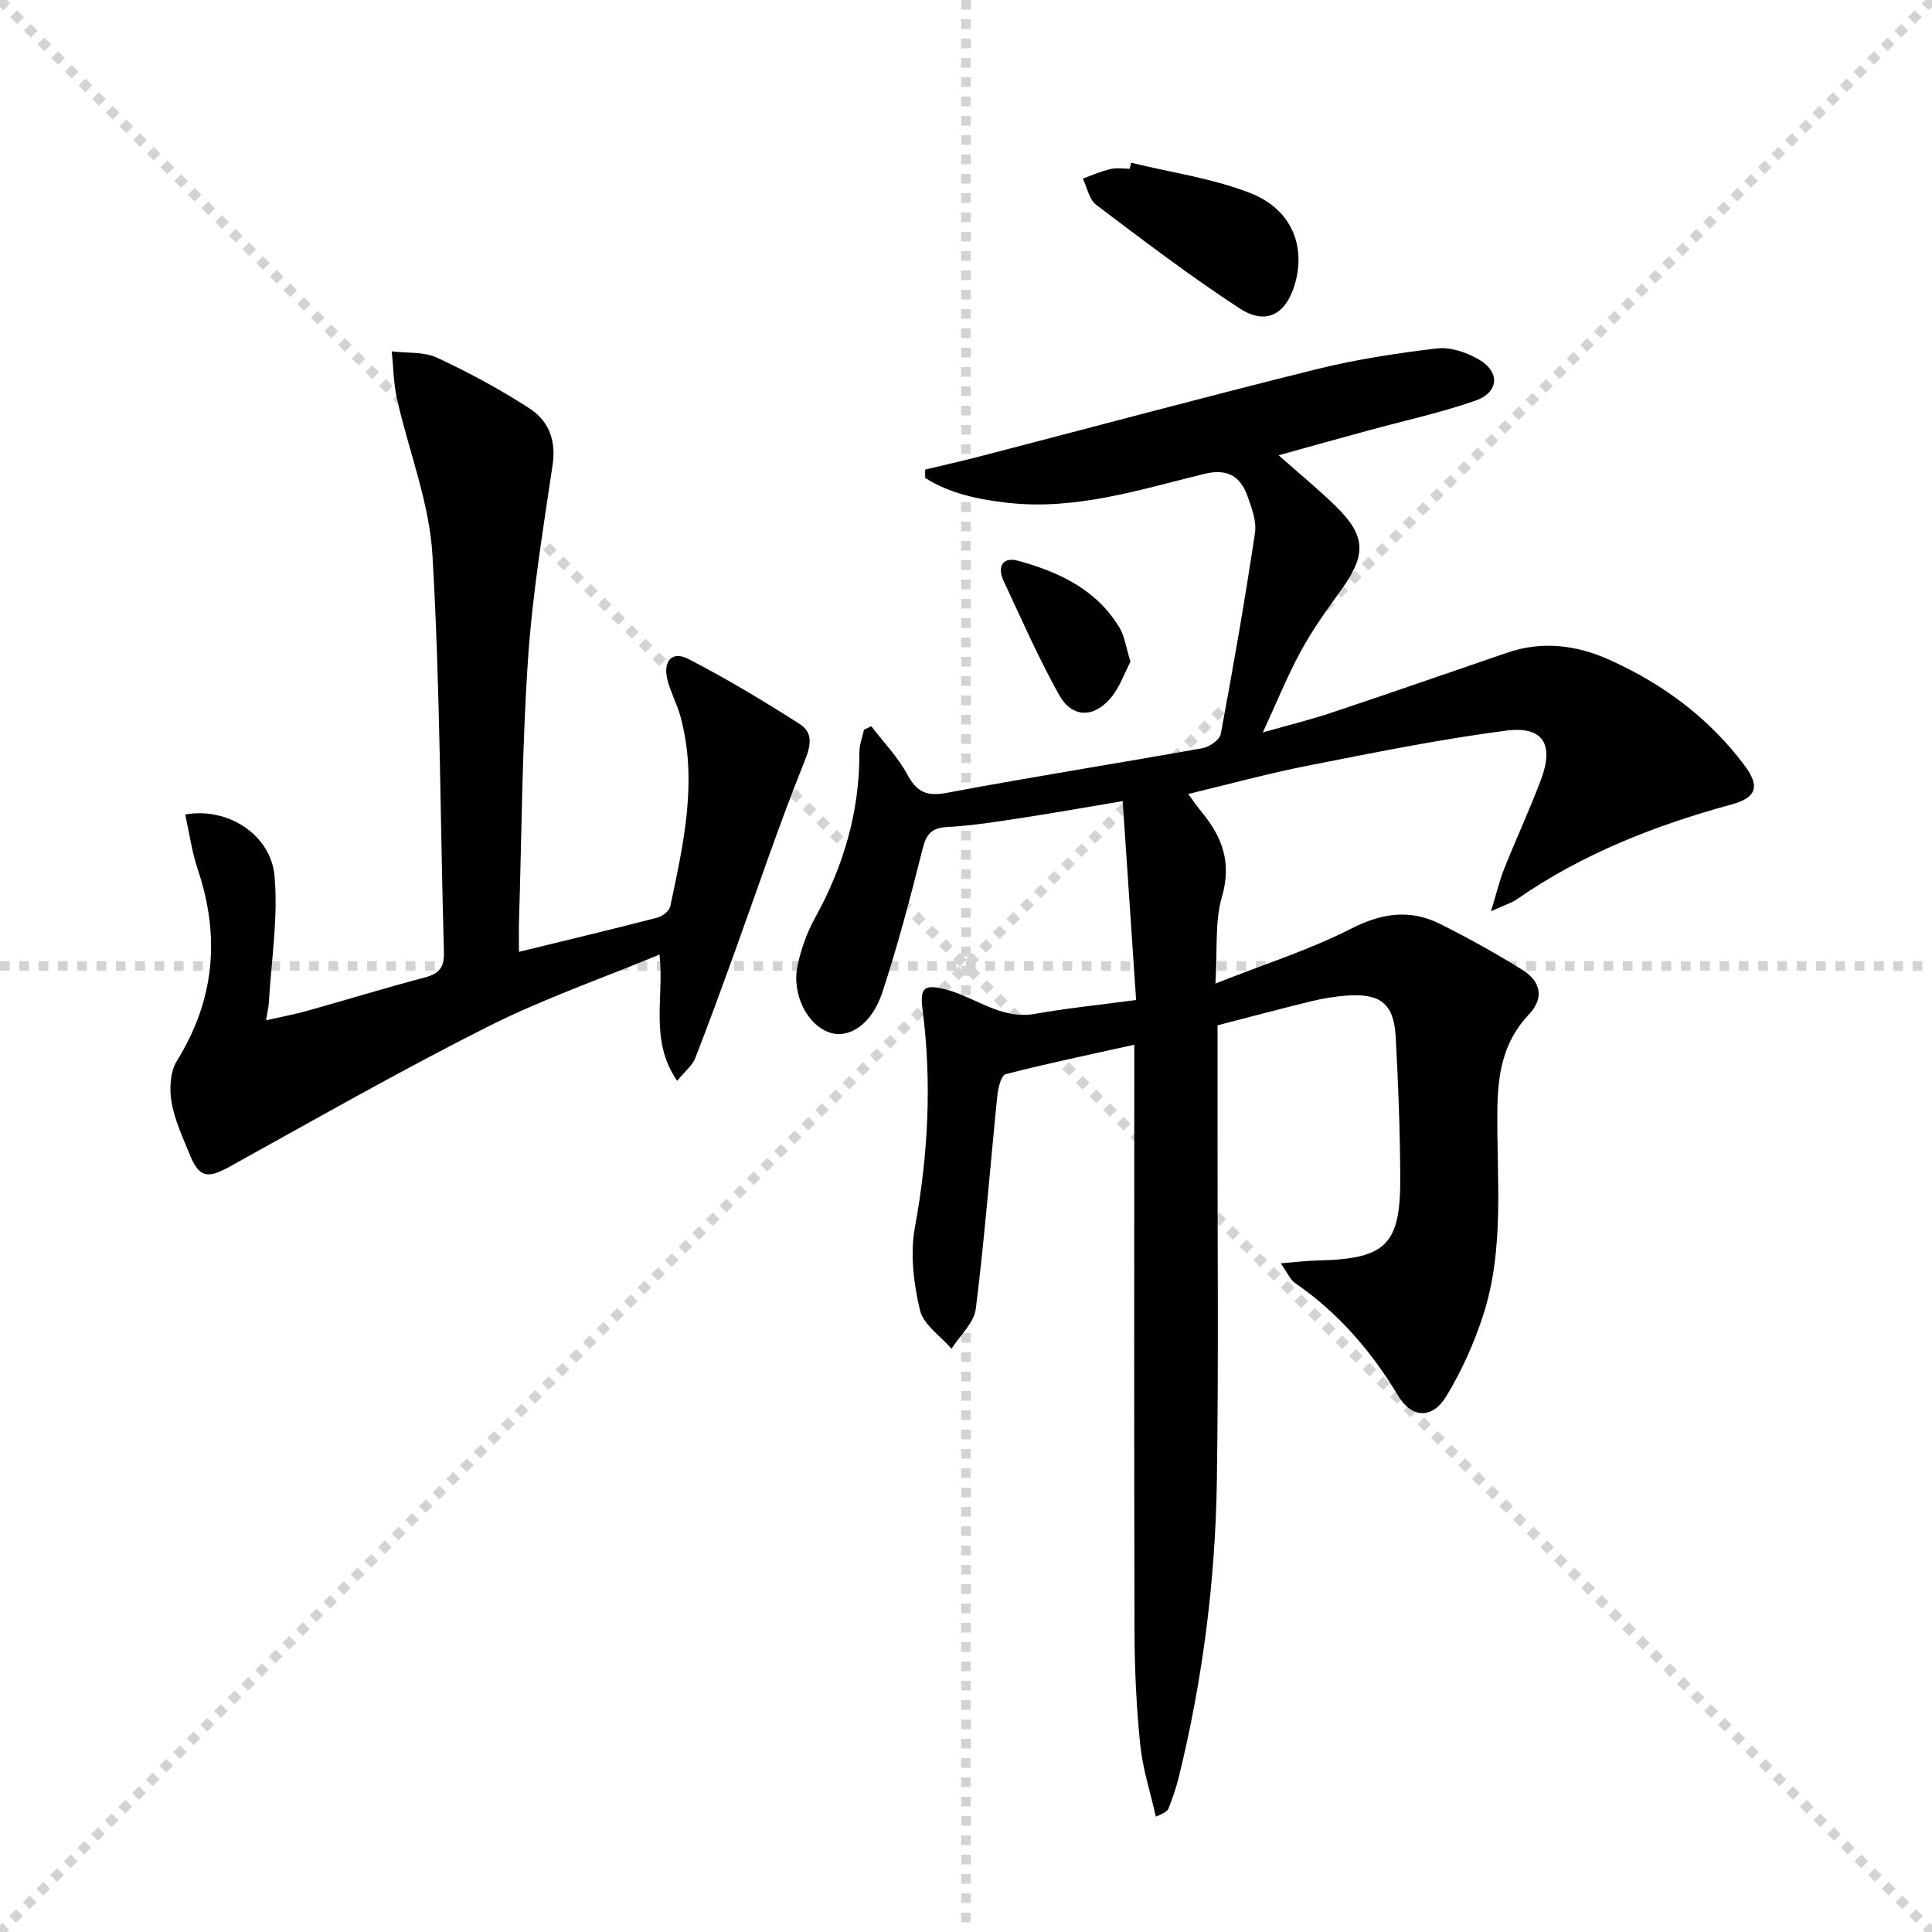
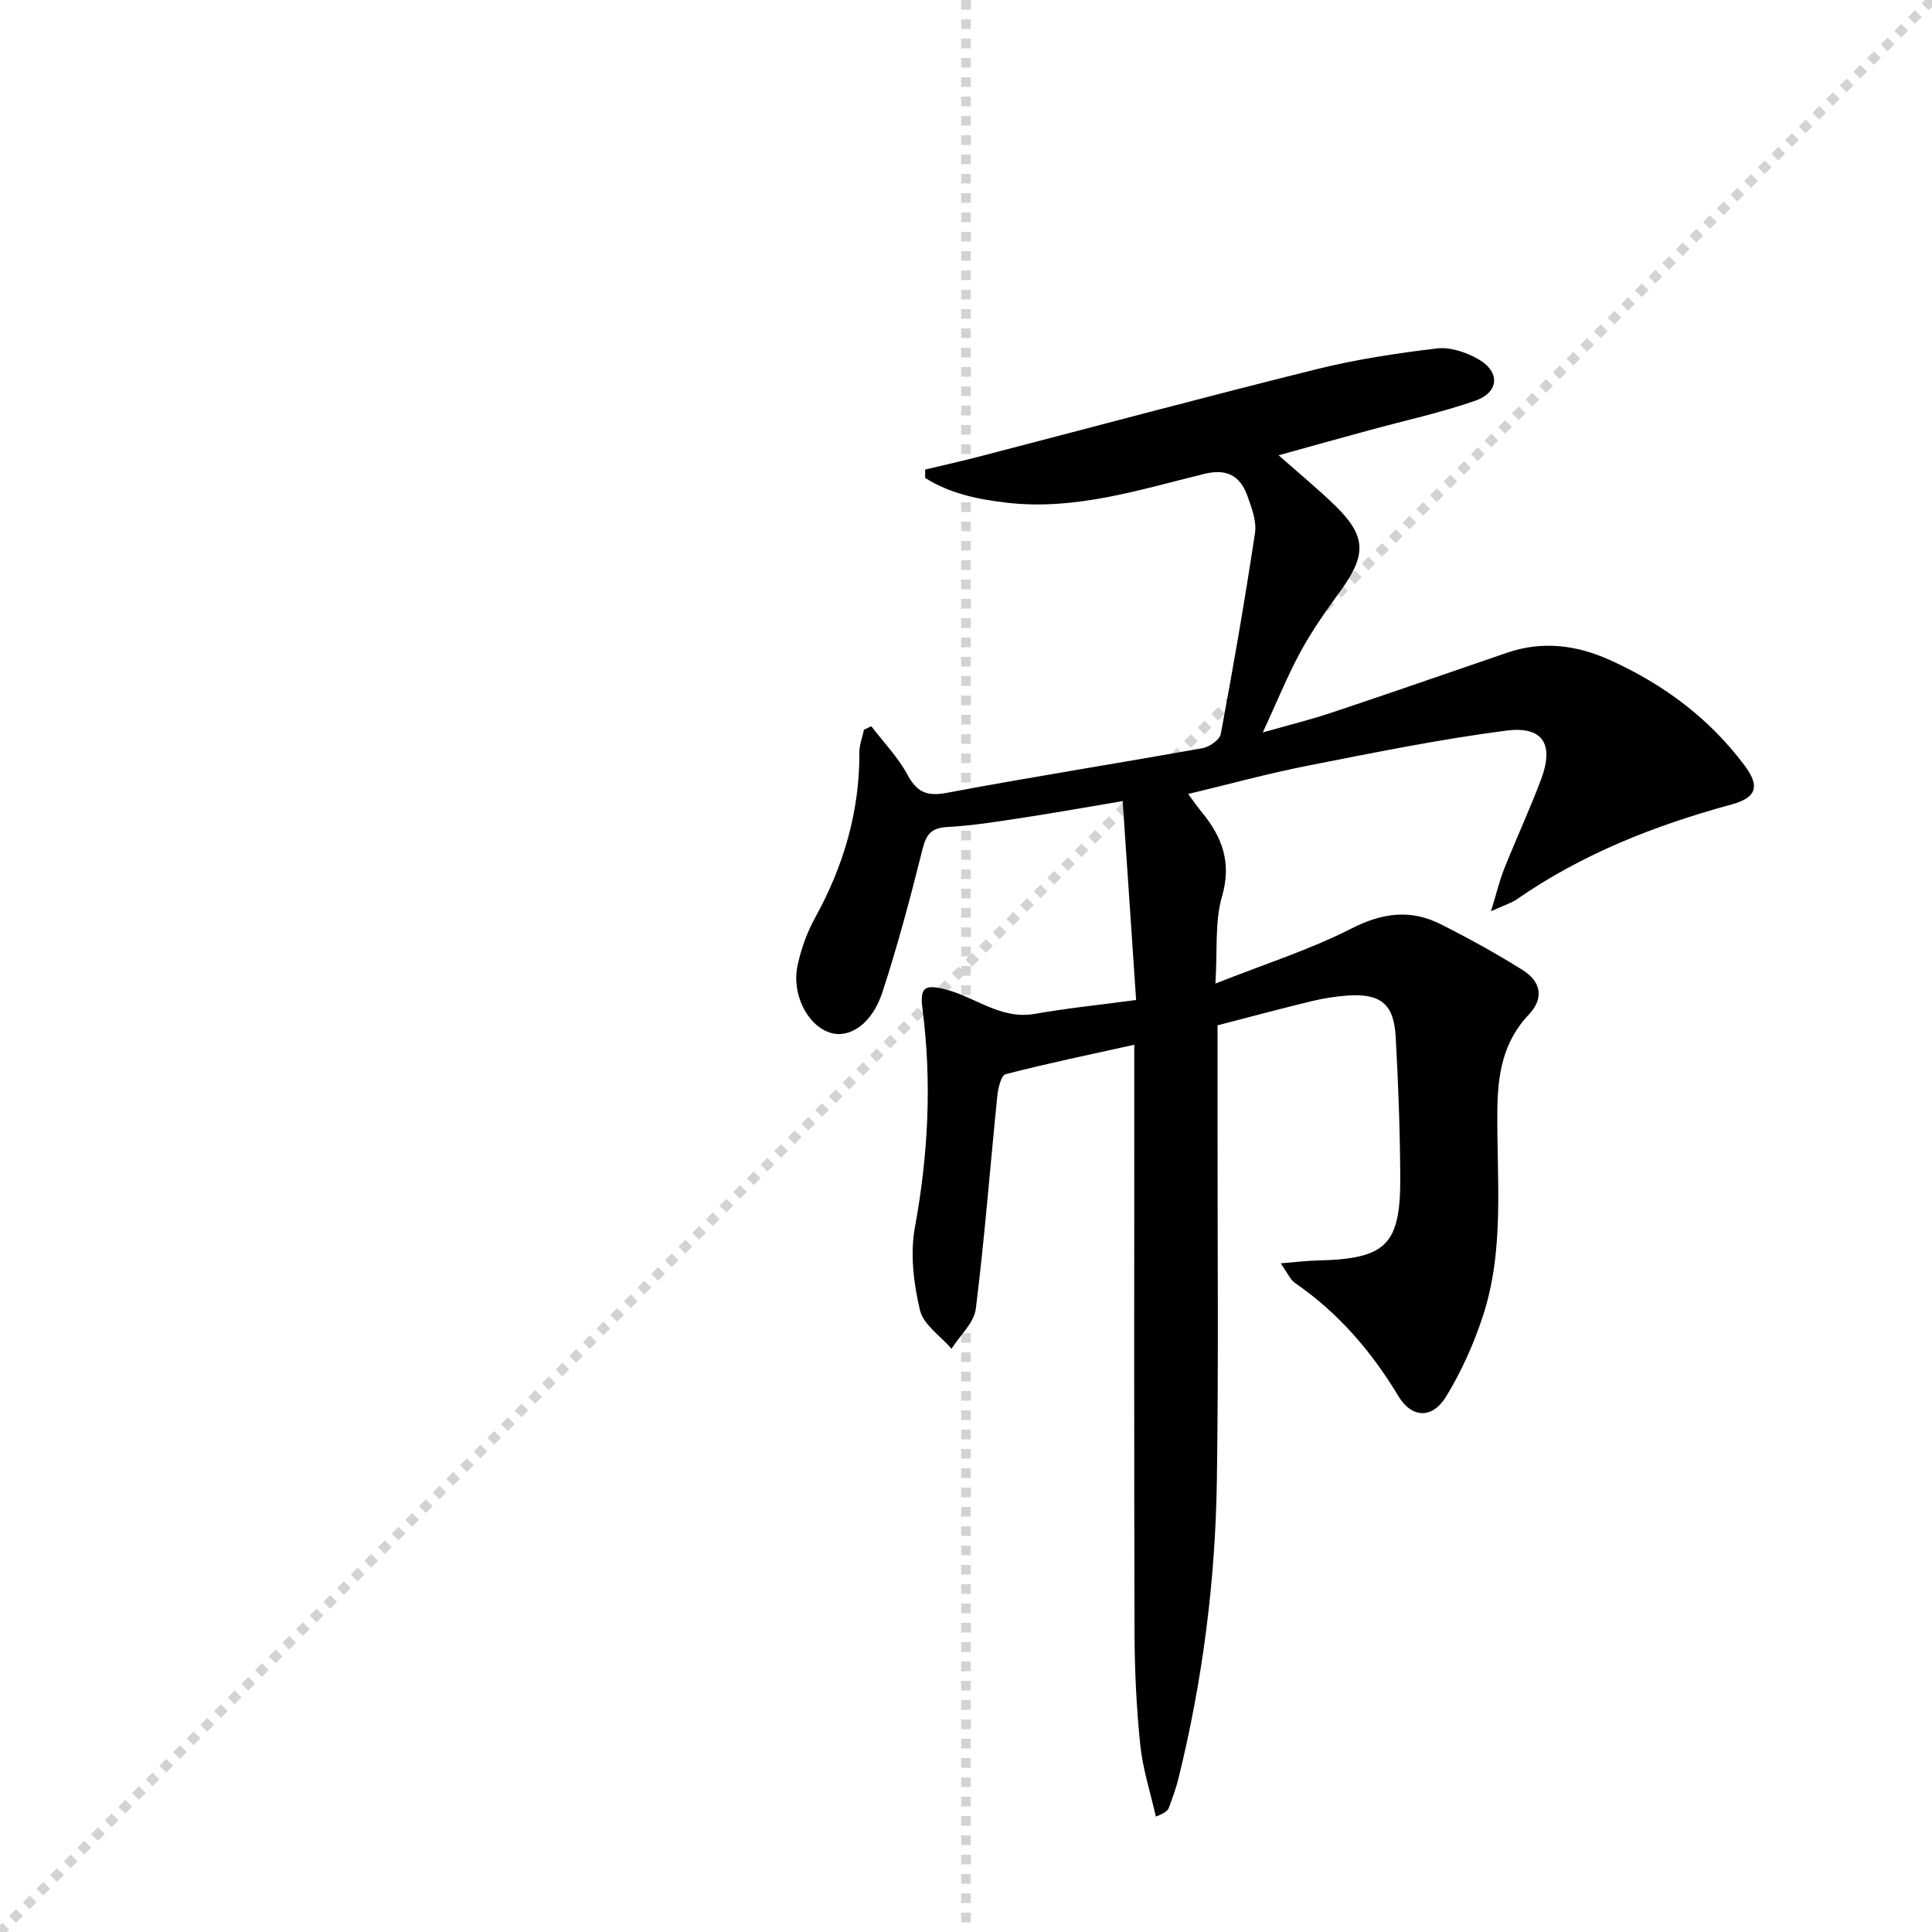
<svg xmlns="http://www.w3.org/2000/svg" enable-background="new 0 0 400 400" viewBox="0 0 400 400">
  <g stroke="lightgray" stroke-dasharray="1,1" stroke-width="1" transform="scale(2, 2)">
-     <line x1="0" y1="0" x2="200" y2="200" />
    <line x1="200" y1="0" x2="0" y2="200" />
    <line x1="100" y1="0" x2="100" y2="200" />
-     <line x1="0" y1="100" x2="200" y2="100" />
  </g>
  <path d="m264.73 94.26c4.49 3.99 8.35 7.13 11.89 10.61 6.26 6.16 6.29 10.06.94 17.43-2.93 4.03-5.83 8.12-8.21 12.48-2.77 5.07-4.94 10.47-7.9 16.86 5.49-1.56 9.93-2.65 14.24-4.09 12.13-4.05 24.21-8.25 36.3-12.4 7.33-2.52 14.43-1.61 21.34 1.51 11.11 5.02 20.65 12.11 27.95 21.94 3.16 4.26 2.31 6.56-2.73 7.94-15.81 4.31-30.9 10.21-44.46 19.62-1.16.8-2.58 1.22-5.4 2.51 1.18-3.83 1.78-6.4 2.75-8.83 2.46-6.17 5.26-12.2 7.6-18.41 2.76-7.32.46-11.16-7.22-10.16-13.79 1.79-27.46 4.58-41.12 7.27-8.11 1.59-16.11 3.79-24.7 5.85 1.13 1.52 1.95 2.71 2.86 3.82 4.22 5.14 6.18 10.43 4.13 17.45-1.49 5.11-.91 10.83-1.35 17.98 10.22-4.05 19.55-7.01 28.16-11.4 6.4-3.26 12.23-4.03 18.44-.91 5.79 2.91 11.48 6.05 16.98 9.49 3.91 2.44 4.46 5.92 1.3 9.24-5.4 5.68-6.44 12.5-6.51 19.81-.15 14.27 1.56 28.74-3 42.63-1.89 5.77-4.44 11.45-7.6 16.63-2.85 4.67-7.12 4.54-9.91-.11-5.58-9.29-12.45-17.24-21.39-23.4-.98-.67-1.5-2.01-2.95-4.06 3.19-.26 5.38-.54 7.57-.59 14.28-.32 17.27-3.17 17.18-17.43-.06-9.64-.41-19.29-.95-28.92-.38-6.8-3.15-8.99-10.06-8.5-2.48.18-4.96.59-7.38 1.17-6.42 1.56-12.81 3.28-19.44 4.99v21.24c-.02 24.33.22 48.67-.14 72.99-.31 20.81-2.95 41.41-7.94 61.65-.51 2.09-1.27 4.13-2.02 6.15-.21.58-.76 1.03-2.67 1.8-1.11-4.93-2.71-9.82-3.23-14.82-.8-7.76-1.17-15.6-1.19-23.41-.11-38.16-.05-76.33-.05-114.49 0-1.96 0-3.93 0-7.09-9.37 2.08-18.07 3.88-26.65 6.1-.92.24-1.55 2.91-1.71 4.52-1.49 14.68-2.62 29.41-4.45 44.05-.37 2.92-3.29 5.52-5.03 8.27-2.27-2.64-5.82-4.97-6.53-7.97-1.31-5.52-2.06-11.65-1.05-17.16 2.76-15.04 3.53-30.01 1.58-45.15-.59-4.54.38-5.23 4.8-4.1 6.17 1.58 11.4 6.3 18.46 5.05 6.68-1.18 13.44-1.86 20.96-2.87-.94-13.86-1.84-27.2-2.78-41.18-7.52 1.26-13.98 2.42-20.47 3.41-5.25.8-10.52 1.67-15.8 1.95-3.29.18-4.37 1.42-5.15 4.51-2.5 9.97-5.13 19.94-8.33 29.71-2.14 6.53-6.72 9.56-10.68 8.41-4.75-1.38-8.19-7.94-6.87-14.02.73-3.37 1.93-6.77 3.6-9.78 5.91-10.71 9.25-22.02 9.19-34.31-.01-1.55.62-3.11.95-4.66.5-.24 1.01-.48 1.51-.72 2.52 3.29 5.48 6.34 7.43 9.94 1.98 3.66 3.97 4.64 8.2 3.85 17.61-3.31 35.32-6.09 52.96-9.25 1.43-.26 3.54-1.73 3.77-2.94 2.58-13.83 4.99-27.69 7.08-41.6.37-2.44-.68-5.25-1.57-7.7-1.49-4.13-4.22-5.7-8.93-4.55-13.36 3.28-26.63 7.58-40.71 5.99-6.02-.68-11.93-1.89-17.08-5.15 0-.58 0-1.15 0-1.73 3.73-.89 7.48-1.73 11.19-2.69 23.26-6.04 46.48-12.28 69.8-18.08 8.18-2.03 16.58-3.31 24.96-4.31 2.73-.33 6 .77 8.49 2.17 4.68 2.63 4.46 6.91-.59 8.67-7.18 2.5-14.67 4.11-22.02 6.13-5.94 1.61-11.85 3.26-18.64 5.15z" fill="#000001" />
-   <path d="m140.2 223.79c-5.81-8.48-2.64-17.21-3.66-26.16-12.09 5.01-24.19 9.21-35.53 14.92-18.08 9.11-35.7 19.16-53.42 28.97-4.65 2.57-6.36 2.34-8.35-2.59-1.43-3.53-3.11-7.09-3.73-10.79-.46-2.73-.28-6.25 1.11-8.49 7.83-12.62 9-25.71 4.33-39.64-1.23-3.66-1.75-7.55-2.6-11.37 8.72-1.6 17.72 4.12 18.49 12.73s-.67 17.43-1.17 26.15c-.05.95-.29 1.89-.59 3.72 3.19-.72 5.88-1.22 8.5-1.95 8.15-2.28 16.24-4.77 24.42-6.93 2.91-.77 4-2.06 3.91-5.17-.78-27.44-.76-54.92-2.38-82.31-.64-10.88-4.92-21.52-7.34-32.32-.72-3.19-.74-6.54-1.08-9.81 3.14.39 6.62.03 9.36 1.3 6.59 3.06 13.05 6.55 19.15 10.5 3.91 2.53 5.56 6.53 4.8 11.66-1.99 13.42-4.2 26.87-5.11 40.38-1.22 18.07-1.3 36.21-1.86 54.32-.05 1.77-.01 3.55-.01 6.16 10.09-2.47 19.39-4.68 28.64-7.08 1.06-.27 2.49-1.38 2.69-2.33 2.75-13 5.74-26.03 2.1-39.36-.7-2.55-2.02-4.94-2.67-7.5-1-3.94.93-6.12 4.32-4.37 7.9 4.08 15.55 8.68 23.05 13.47 2.8 1.79 2.36 4.38.98 7.78-5.26 13.04-9.72 26.4-14.51 39.63-2.65 7.31-5.3 14.63-8.14 21.86-.6 1.45-2.02 2.56-3.7 4.62z" fill="#000001" />
-   <path d="m234.19 33.69c8.27 2.03 16.87 3.22 24.73 6.31 8.57 3.36 11.52 11.07 9.11 19.02-1.84 6.08-5.95 8.36-11.33 4.86-10.24-6.67-19.99-14.11-29.75-21.48-1.46-1.1-1.87-3.58-2.77-5.43 1.91-.68 3.78-1.51 5.74-1.97 1.26-.3 2.64-.06 3.97-.06.1-.42.2-.84.3-1.25z" fill="#000001" />
-   <path d="m234.05 136.99c-1.2 2.27-2.2 5.29-4.11 7.55-3.53 4.18-8.03 4.07-10.66-.65-4.26-7.64-7.79-15.69-11.5-23.63-1.33-2.85-.25-5.04 2.96-4.17 8.45 2.3 16.27 5.93 21.04 13.86 1.06 1.77 1.33 4.02 2.27 7.04z" fill="#000001" />
</svg>